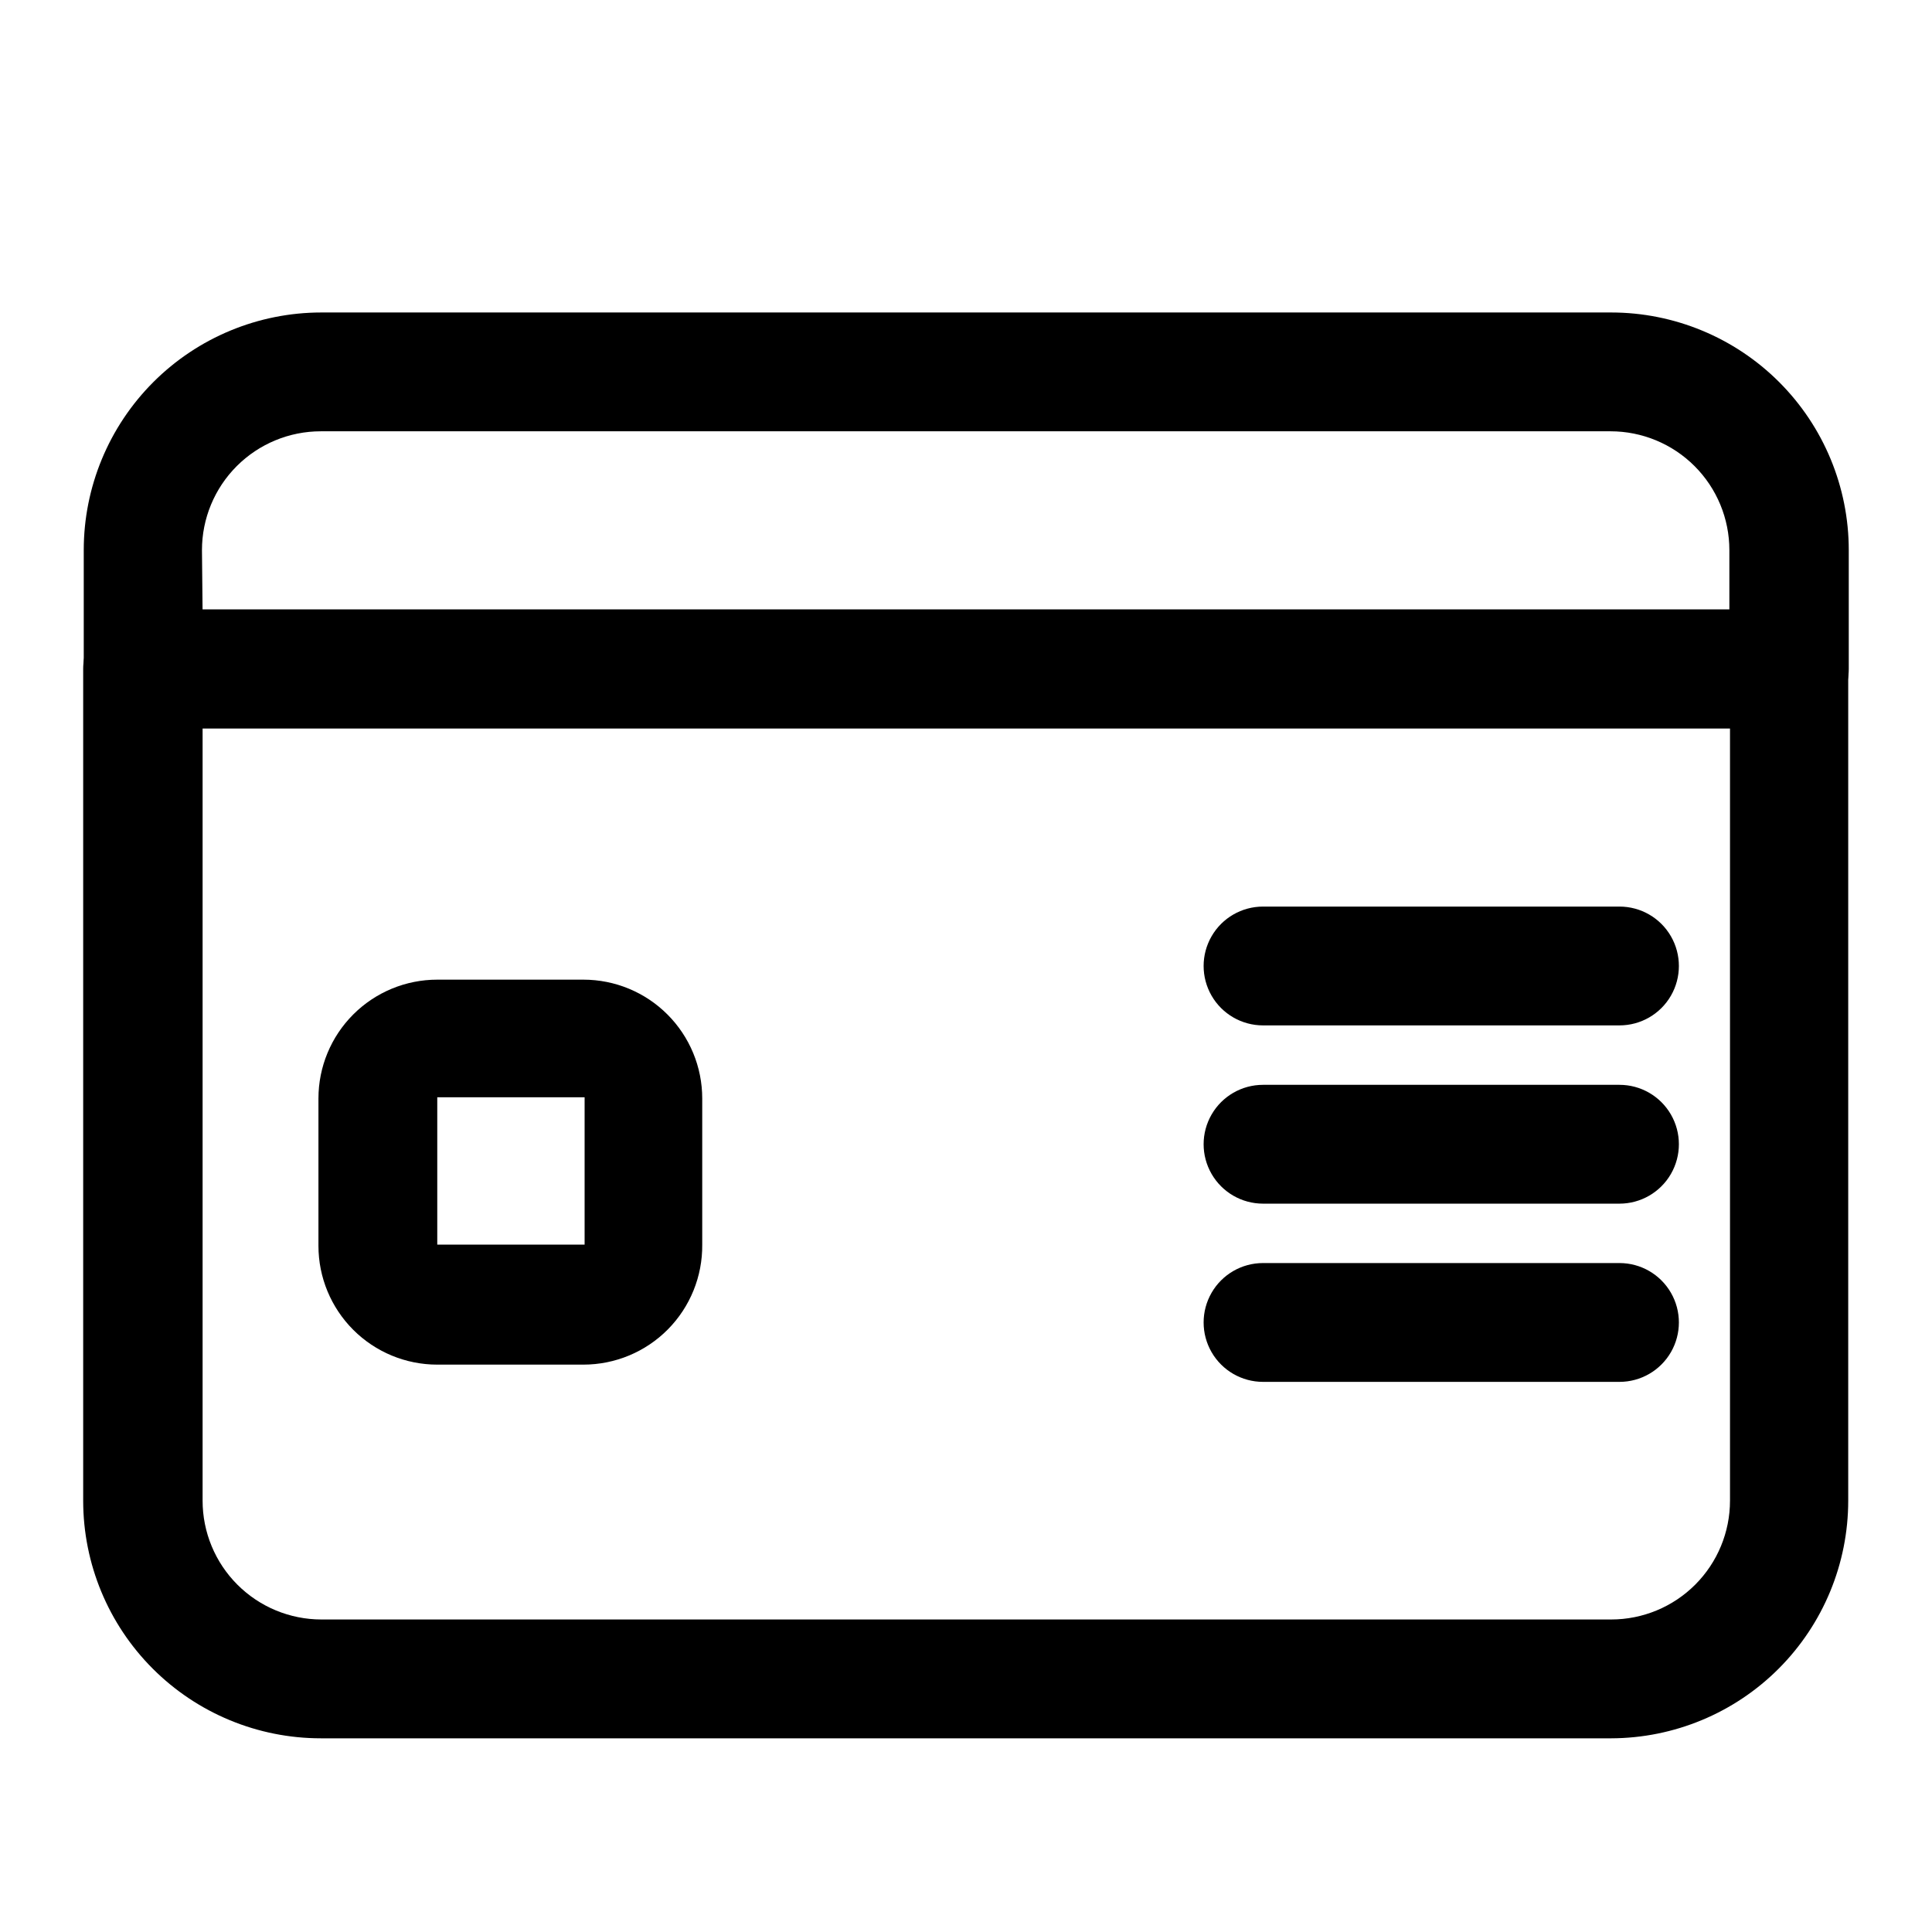
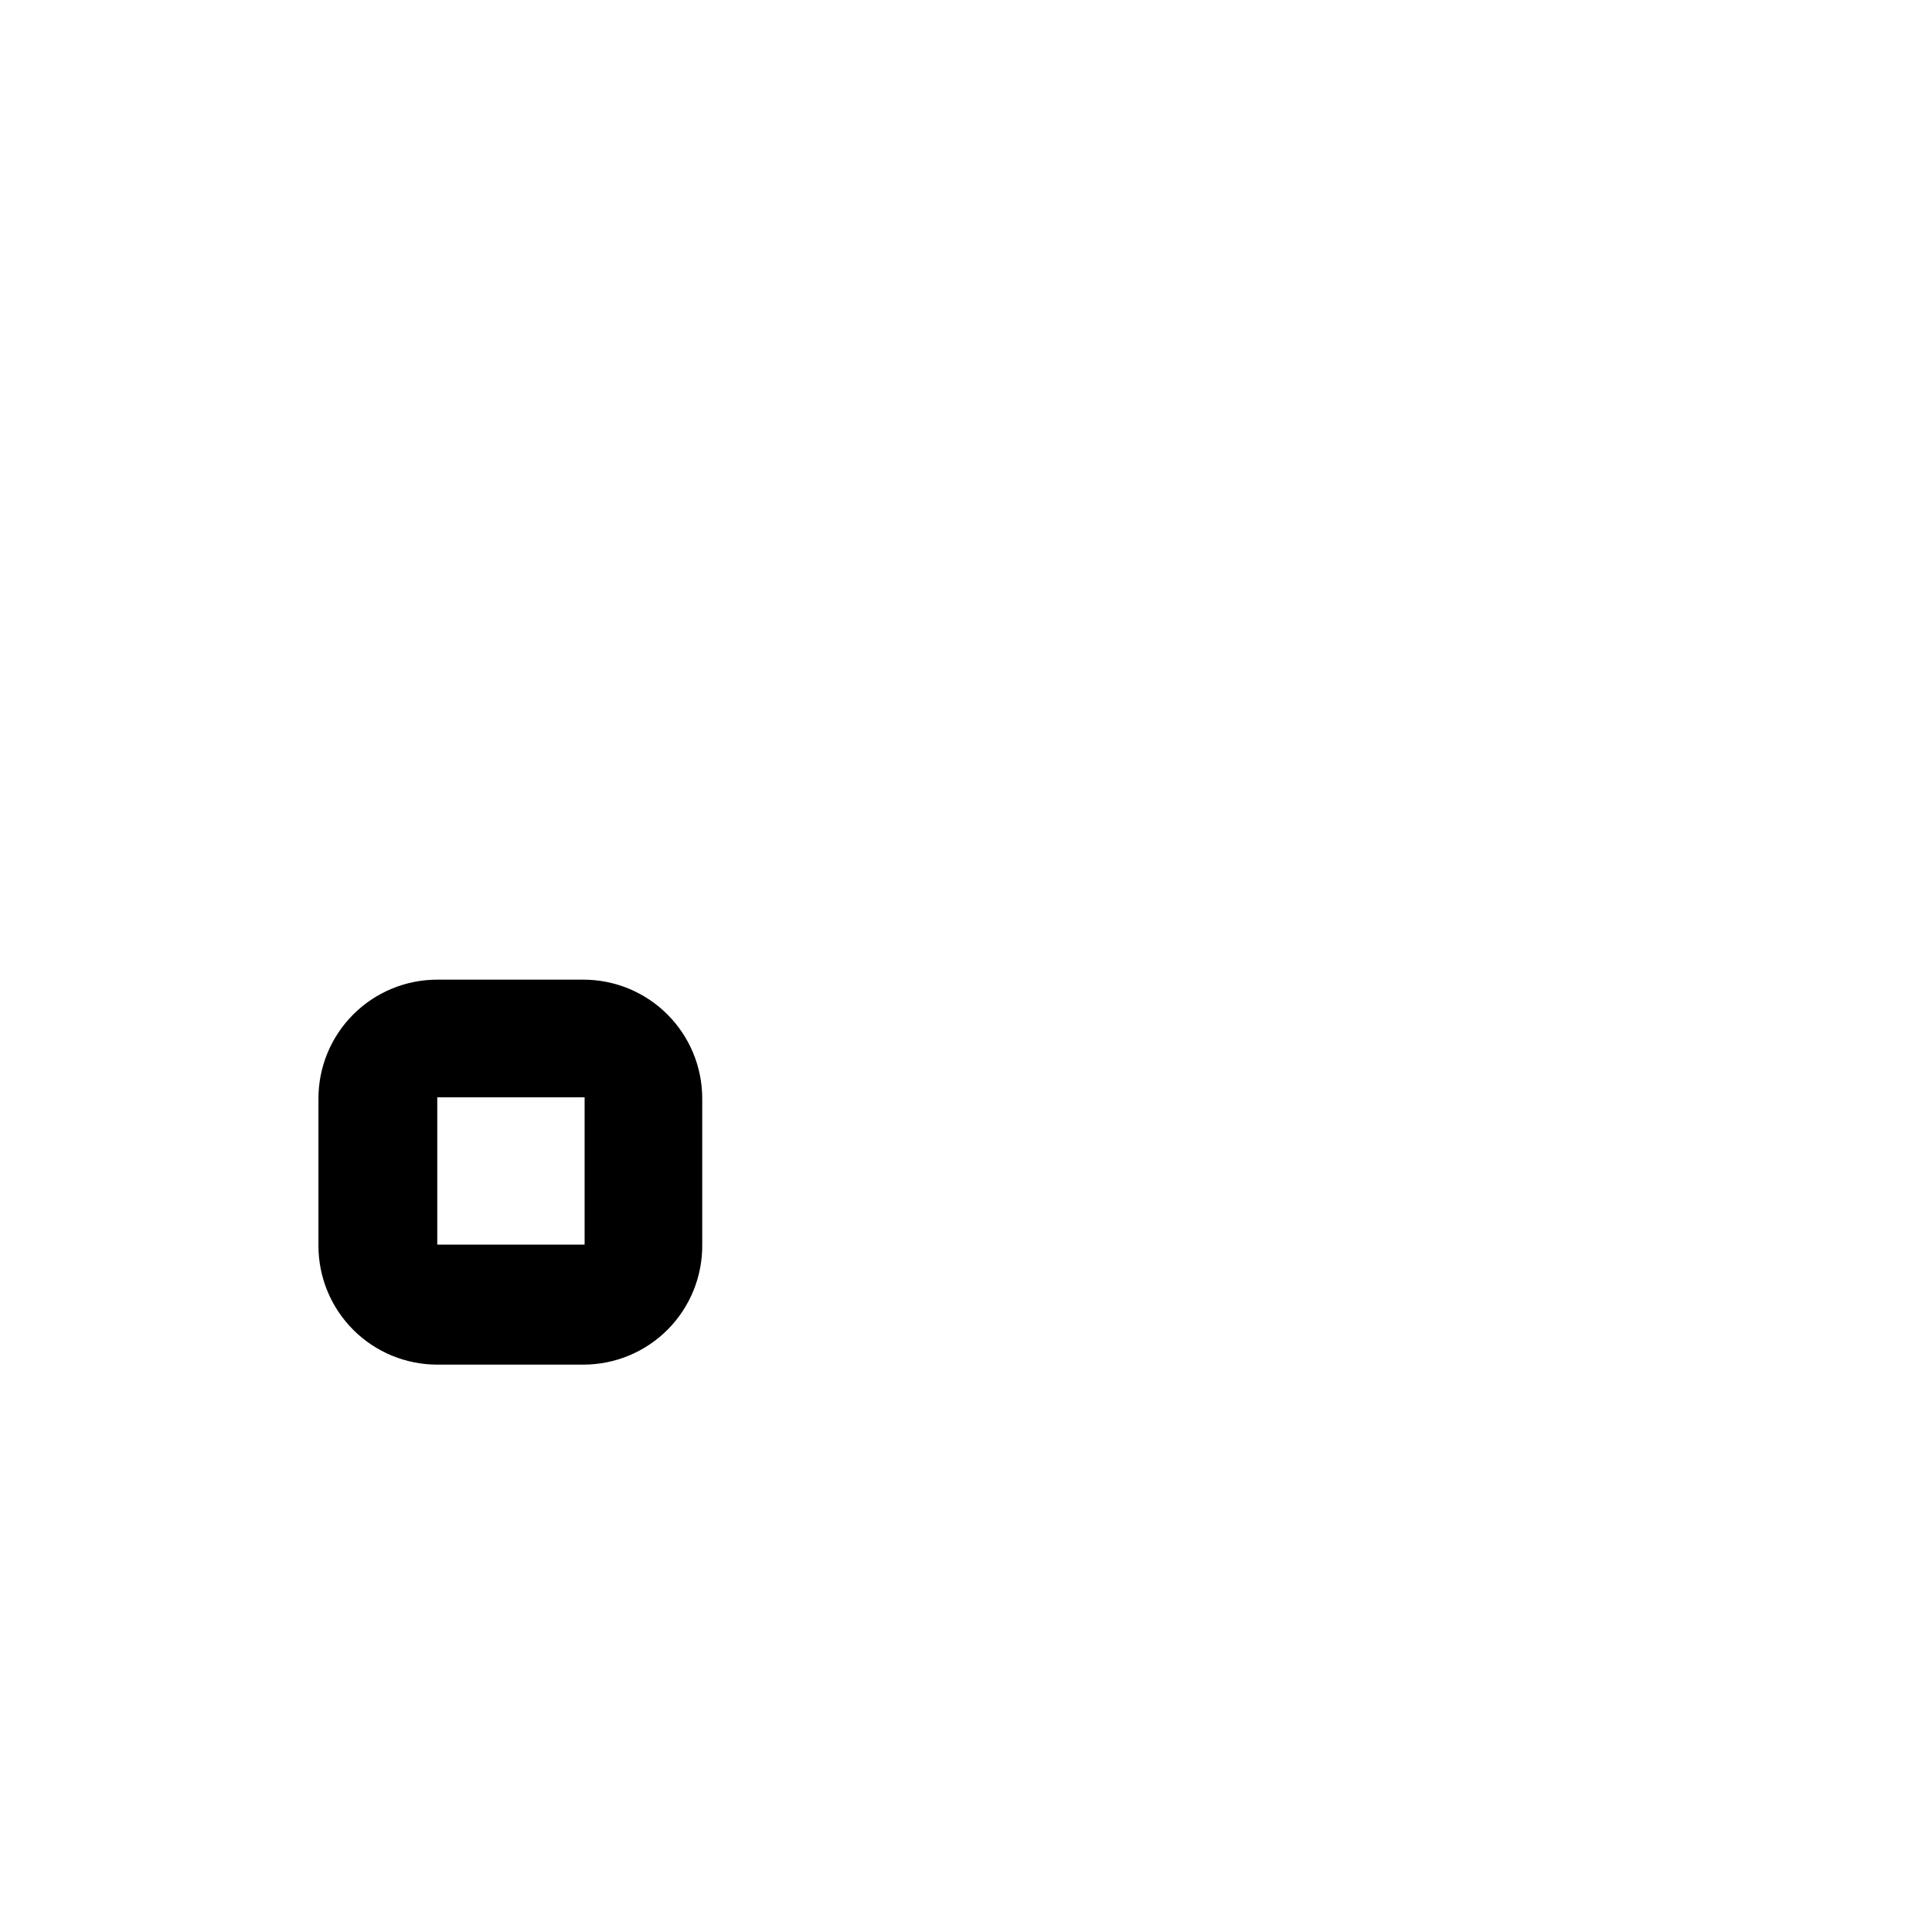
<svg xmlns="http://www.w3.org/2000/svg" fill="#000000" width="800px" height="800px" version="1.1" viewBox="144 144 512 512">
  <g>
-     <path d="m570.98 604.67h-341.96c-16.703 0-32.723-6.637-44.531-18.445-11.812-11.812-18.445-27.828-18.445-44.531v-220.42c0-4.176 1.656-8.18 4.609-11.133s6.957-4.609 11.133-4.609h436.27c4.176 0 8.18 1.656 11.133 4.609s4.609 6.957 4.609 11.133v220.42c0 16.676-6.613 32.668-18.391 44.477-11.773 11.805-27.754 18.457-44.426 18.5zm-373.29-267.65v204.67c0 8.352 3.316 16.359 9.223 22.266s13.914 9.223 22.266 9.223h341.8c8.348 0 16.359-3.316 22.266-9.223 5.902-5.906 9.223-13.914 9.223-22.266v-204.67z" />
-     <path d="m618.05 337.02h-436.11c-4.176 0-8.184-1.66-11.133-4.613-2.953-2.953-4.613-6.957-4.613-11.133v-31.488c0-16.703 6.637-32.719 18.445-44.531 11.809-11.809 27.828-18.445 44.531-18.445h341.8c16.699 0 32.719 6.637 44.527 18.445 11.812 11.812 18.445 27.828 18.445 44.531v31.488c0.004 4.203-1.68 8.234-4.664 11.191-2.988 2.957-7.031 4.594-11.234 4.555zm-420.37-31.488h404.62v-15.746c0-8.352-3.316-16.359-9.223-22.266-5.902-5.902-13.914-9.223-22.266-9.223h-341.8c-8.352 0-16.363 3.32-22.266 9.223-5.906 5.906-9.223 13.914-9.223 22.266z" />
    <path d="m298.61 505.64h-38.73c-8.352 0-16.359-3.316-22.266-9.223-5.902-5.906-9.223-13.914-9.223-22.266v-39.043c0-8.352 3.32-16.363 9.223-22.266 5.906-5.906 13.914-9.223 22.266-9.223h38.73c8.352 0 16.363 3.316 22.266 9.223 5.906 5.902 9.223 13.914 9.223 22.266v38.73c0.086 8.402-3.195 16.492-9.109 22.469-5.914 5.973-13.973 9.332-22.379 9.332zm-38.73-70.848v39.047h39.047v-39.047z" />
-     <path d="m573.18 415.74h-94.465c-5.625 0-10.824-3-13.633-7.871-2.812-4.871-2.812-10.875 0-15.746 2.809-4.871 8.008-7.871 13.633-7.871h94.465c5.625 0 10.82 3 13.633 7.871s2.812 10.875 0 15.746-8.008 7.871-13.633 7.871z" />
-     <path d="m573.18 462.98h-94.465c-5.625 0-10.824-3.004-13.633-7.875-2.812-4.871-2.812-10.871 0-15.742 2.809-4.871 8.008-7.871 13.633-7.871h94.465c5.625 0 10.82 3 13.633 7.871s2.812 10.871 0 15.742c-2.812 4.871-8.008 7.875-13.633 7.875z" />
-     <path d="m573.18 510.21h-94.465c-5.625 0-10.824-3-13.633-7.871-2.812-4.871-2.812-10.875 0-15.746 2.809-4.871 8.008-7.871 13.633-7.871h94.465c5.625 0 10.82 3 13.633 7.871s2.812 10.875 0 15.746c-2.812 4.871-8.008 7.871-13.633 7.871z" />
  </g>
</svg>